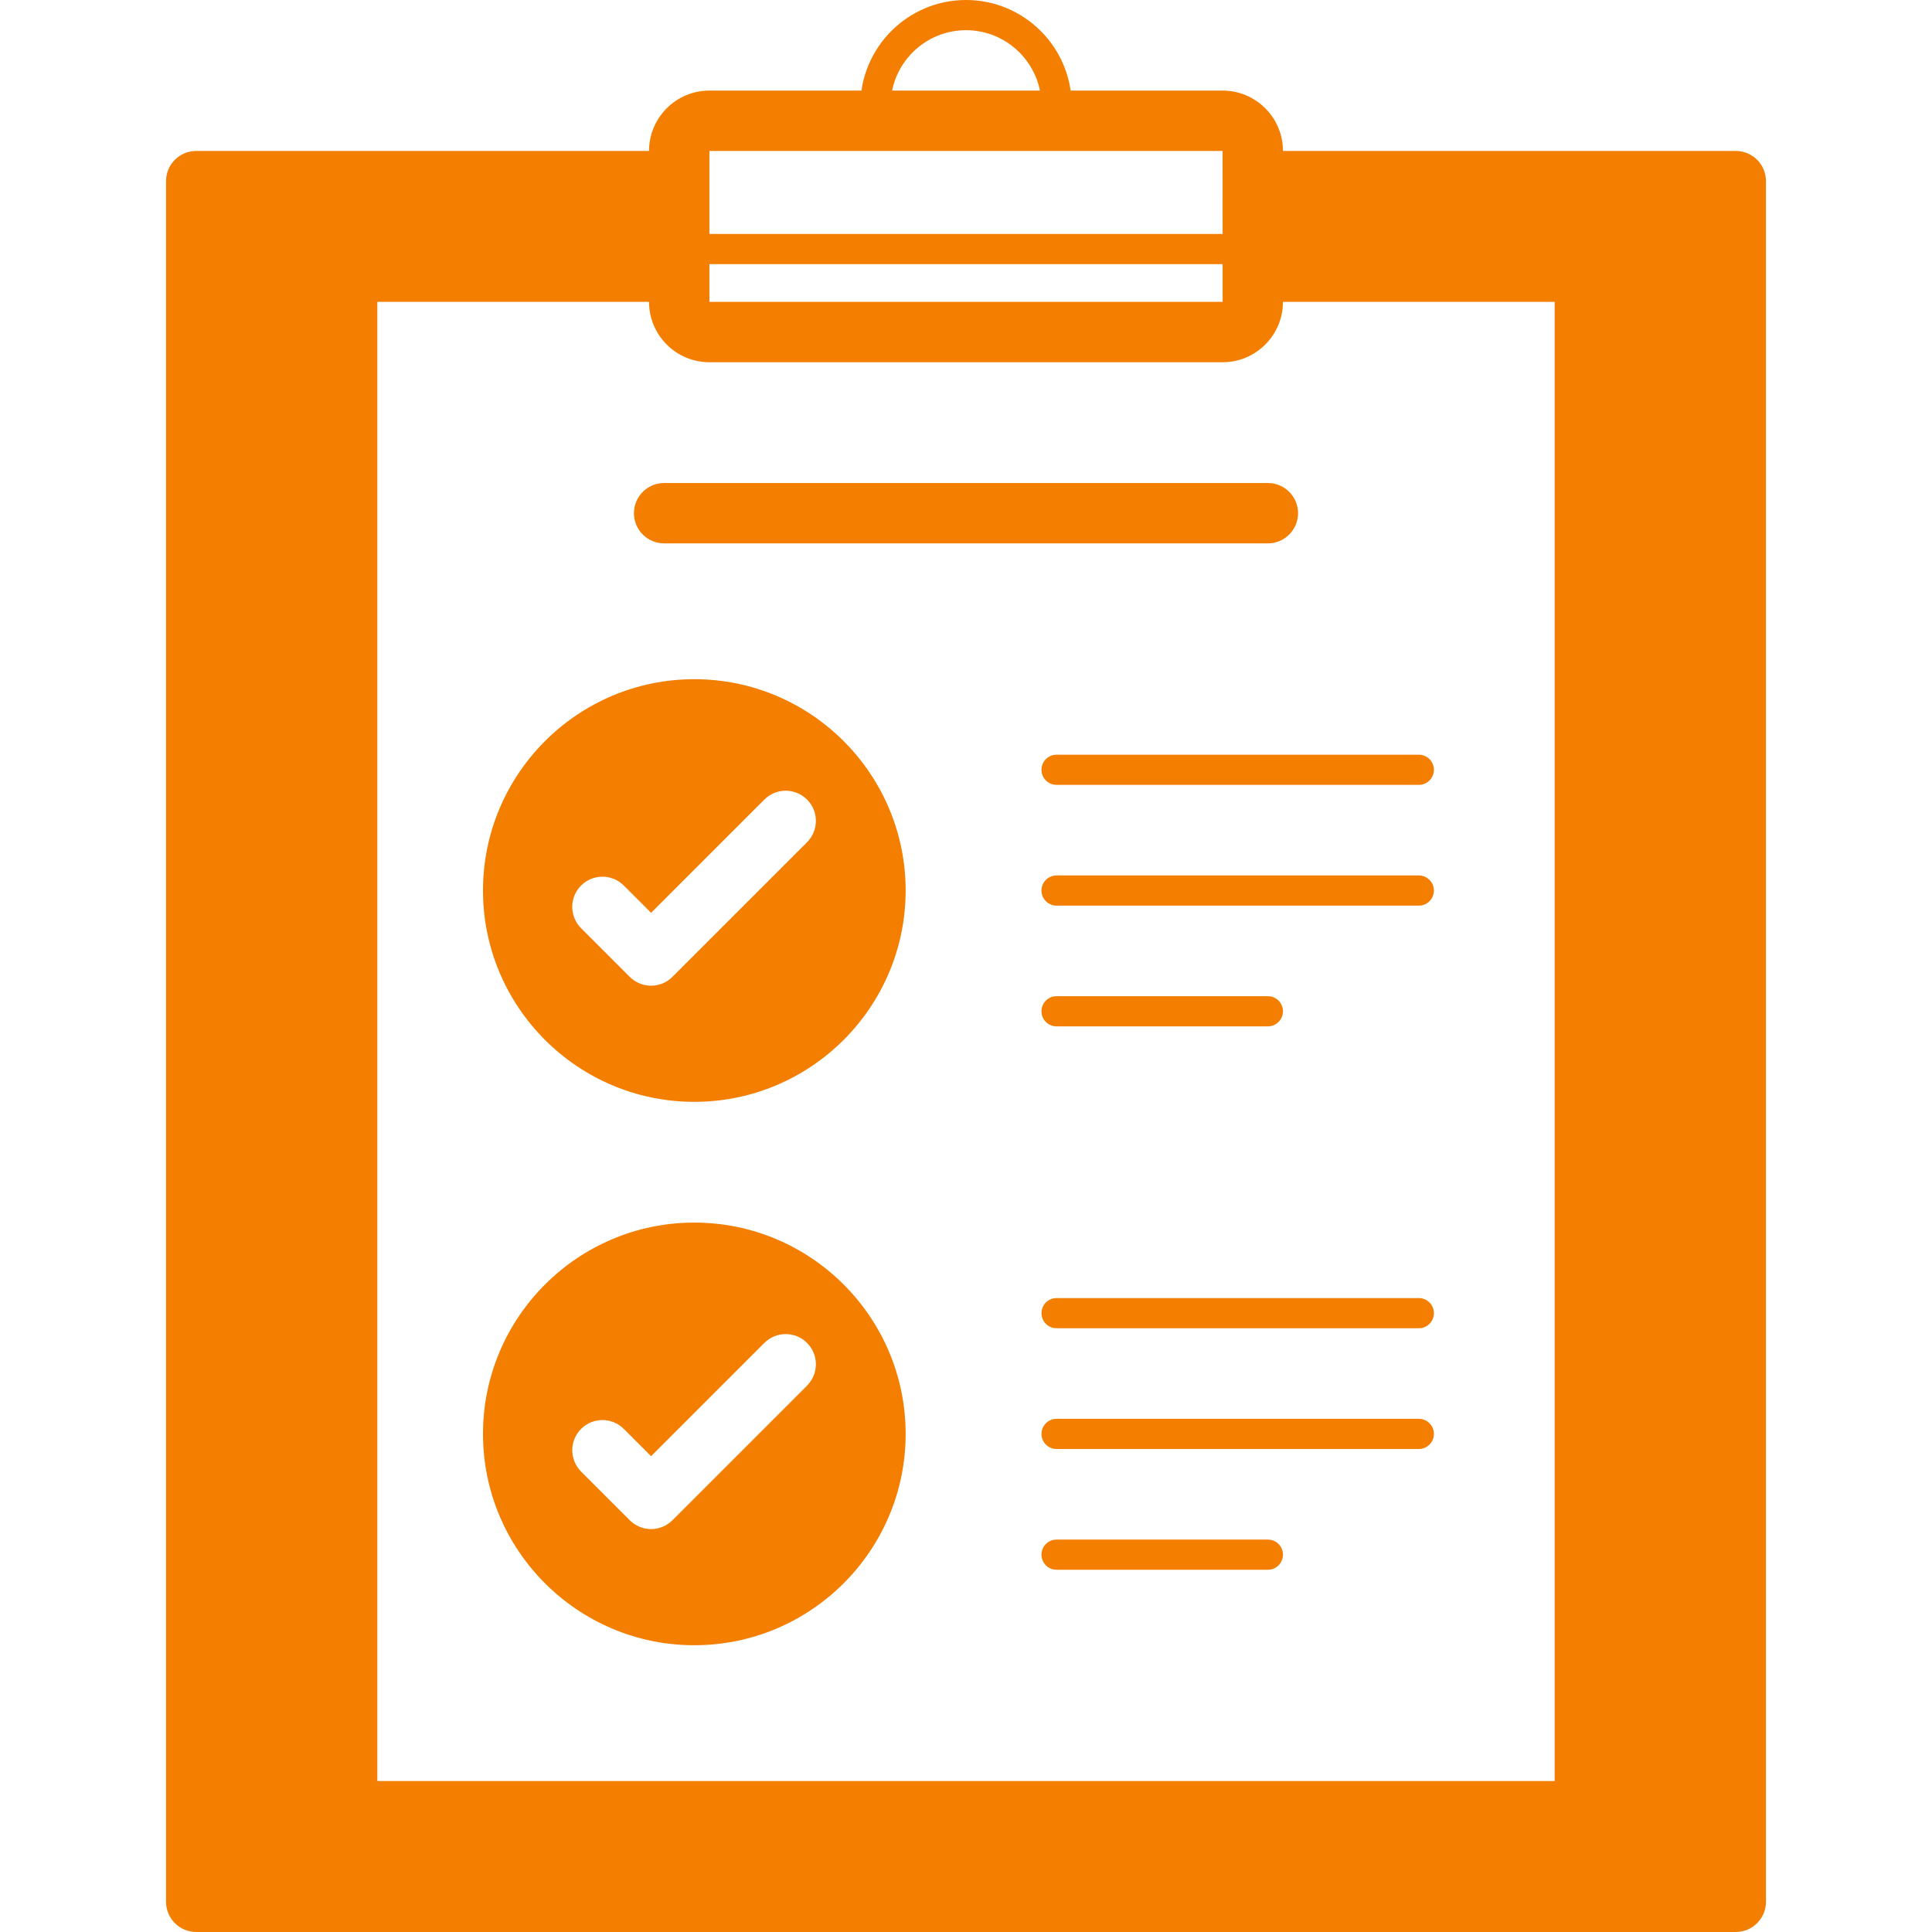
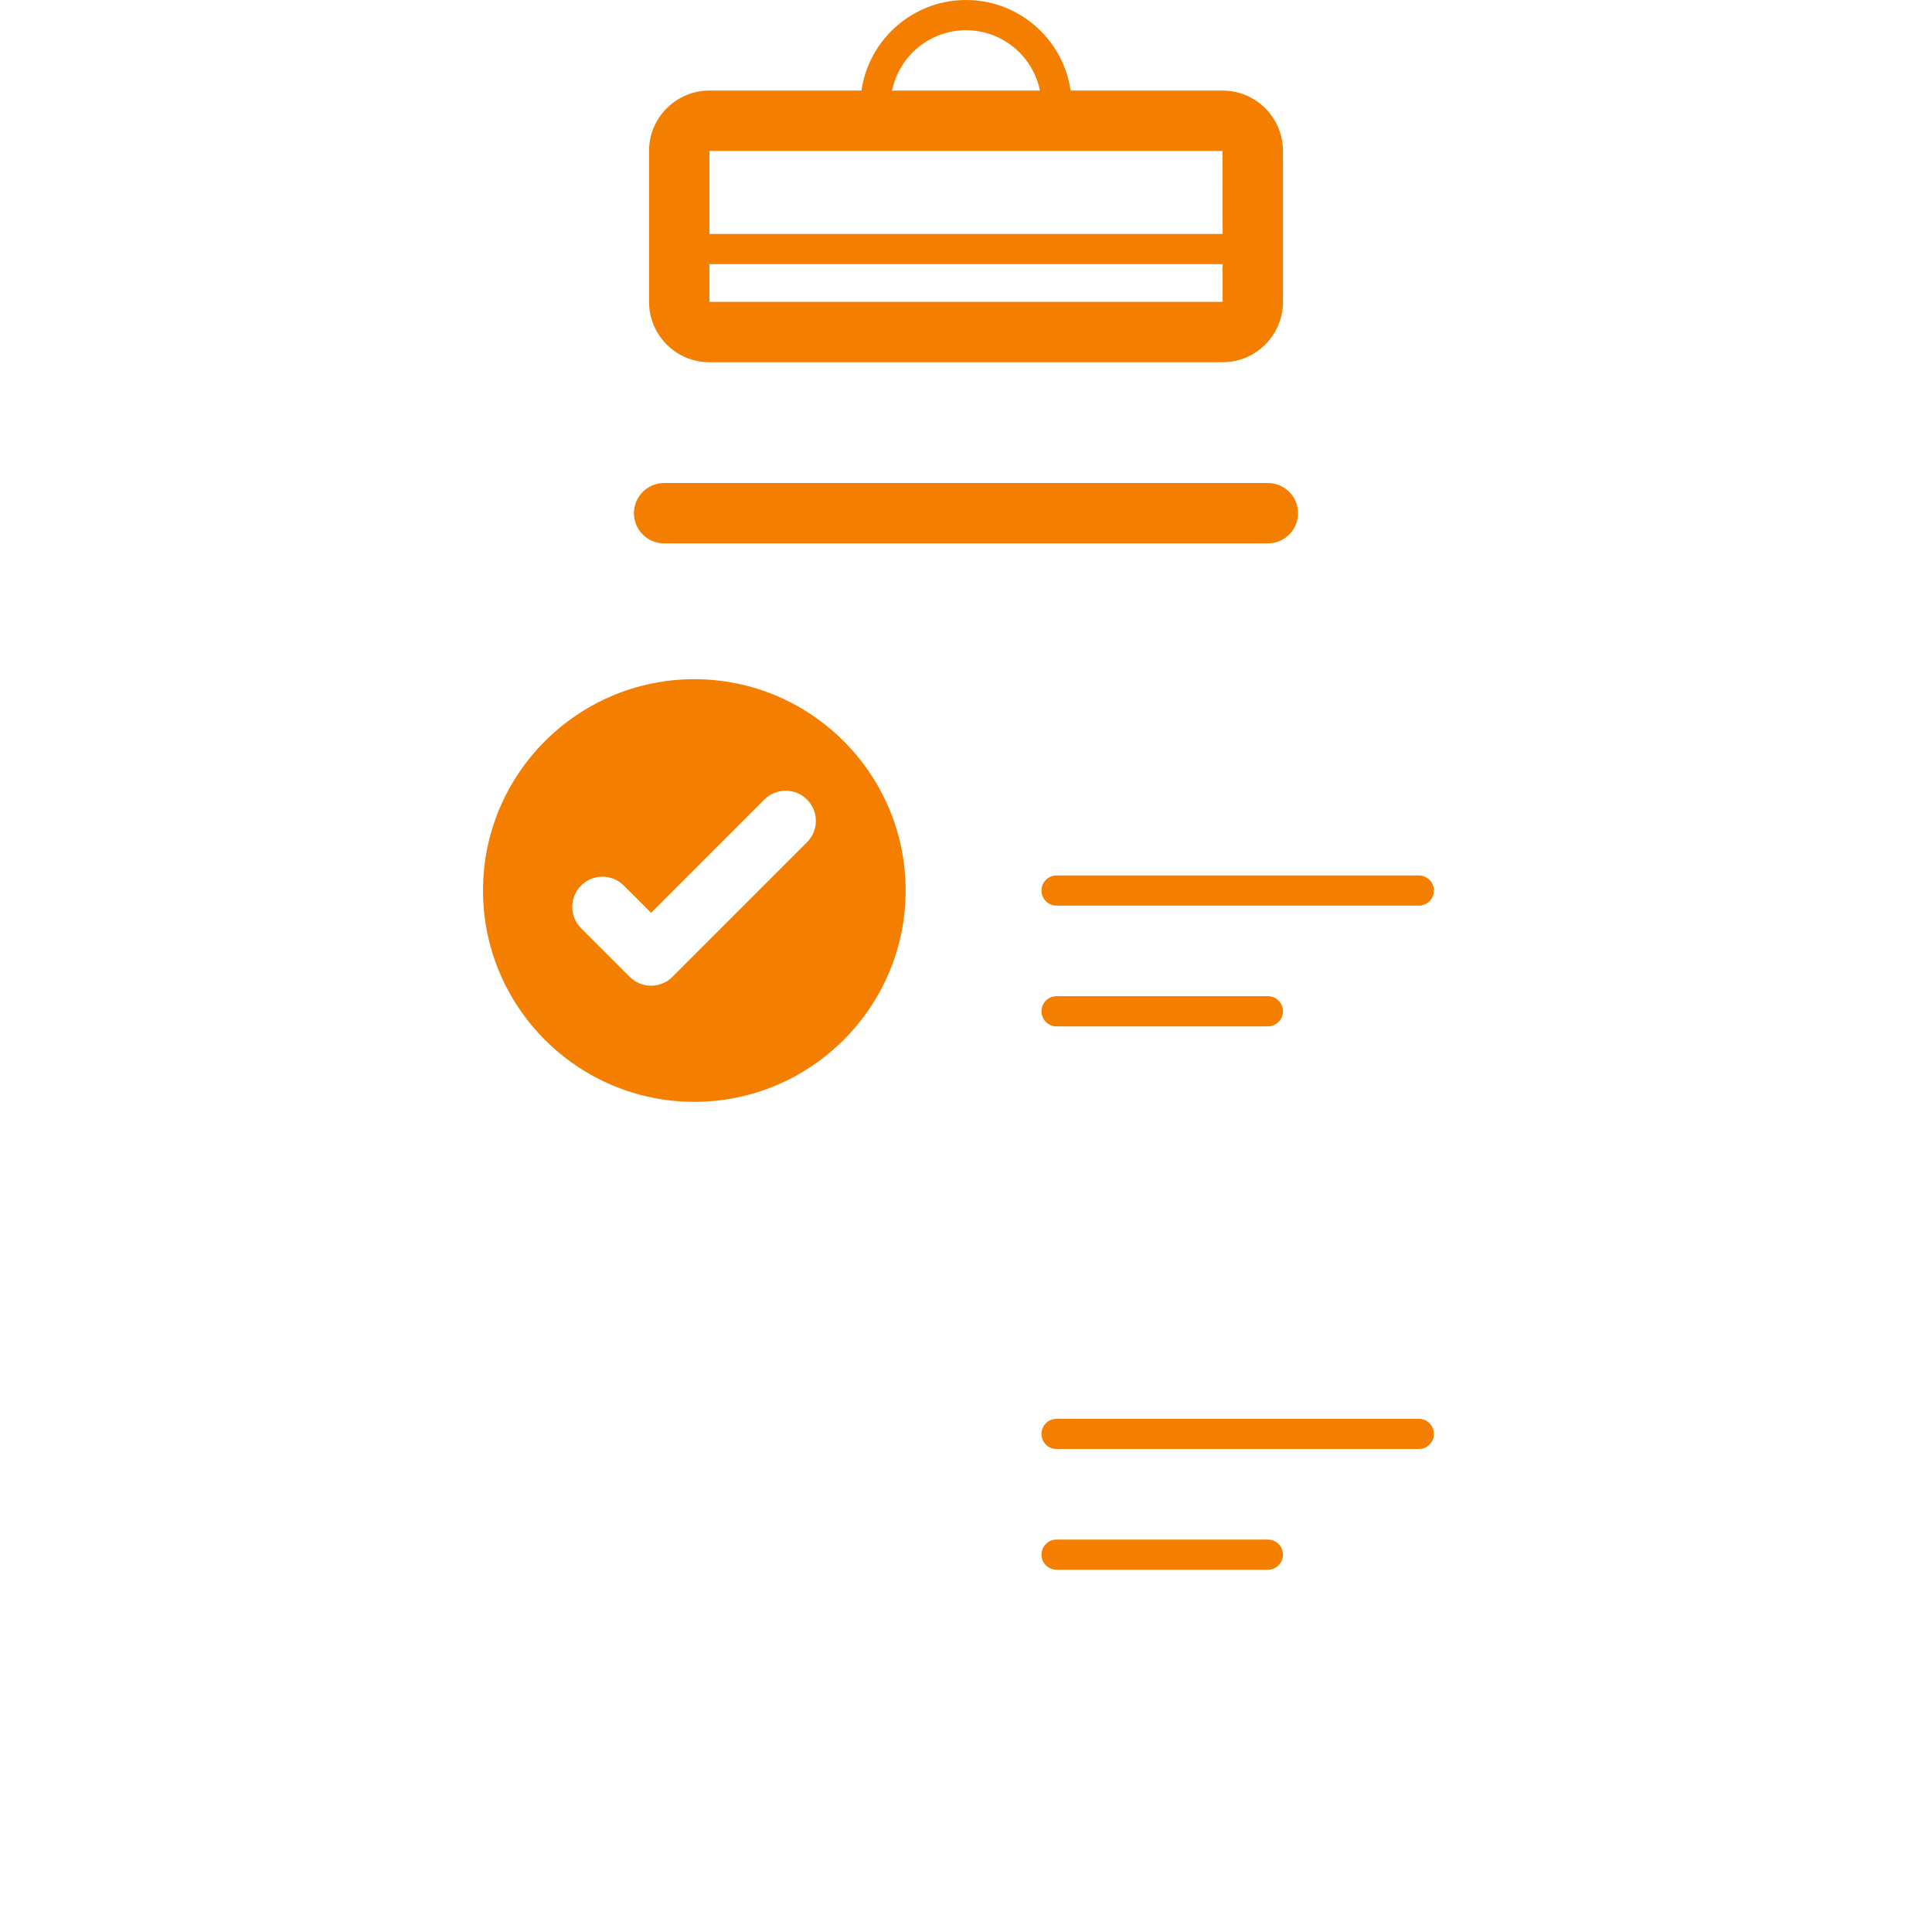
<svg xmlns="http://www.w3.org/2000/svg" id="_圖層_1" data-name="圖層_1" version="1.1" viewBox="0 0 100 100">
-   <path d="M89.844,7.812h-25.098v7.812h15.723v76.562H19.531V15.625h15.625v-7.812H10.156c-.863,0-1.562.7-1.562,1.562v89.062c0,.863.7,1.562,1.562,1.562h79.688c.863,0,1.562-.7,1.562-1.562V9.375c0-.863-.7-1.562-1.562-1.562Z" fill="#f37e00" />
  <path d="M63.281,18.75h-26.562c-1.723,0-3.125-1.401-3.125-3.125v-7.812c0-1.724,1.402-3.125,3.125-3.125h26.562c1.723,0,3.125,1.401,3.125,3.125v7.812c0,1.724-1.402,3.125-3.125,3.125ZM36.719,7.812v7.812h26.564l-.002-7.812h-26.562Z" fill="#f37e00" />
  <rect x="35.156" y="12.109" width="29.688" height="1.562" fill="#f37e00" />
  <path d="M55.469,5.469h-1.562c0-2.154-1.753-3.906-3.906-3.906s-3.906,1.753-3.906,3.906h-1.562c0-3.015,2.453-5.469,5.469-5.469s5.469,2.454,5.469,5.469Z" fill="#f37e00" />
-   <path d="M73.438,40.625h-18.75c-.431,0-.781-.349-.781-.781s.35-.781.781-.781h18.75c.431,0,.781.349.781.781s-.35.781-.781.781Z" fill="#f37e00" />
  <path d="M65.625,28.125h-31.25c-.863,0-1.562-.7-1.562-1.562s.7-1.562,1.562-1.562h31.25c.863,0,1.562.7,1.562,1.562s-.7,1.562-1.562,1.562Z" fill="#f37e00" />
  <path d="M73.438,46.875h-18.75c-.431,0-.781-.349-.781-.781s.35-.781.781-.781h18.75c.431,0,.781.349.781.781s-.35.781-.781.781Z" fill="#f37e00" />
  <path d="M65.625,53.125h-10.938c-.431,0-.781-.349-.781-.781s.35-.781.781-.781h10.938c.431,0,.781.349.781.781s-.35.781-.781.781Z" fill="#f37e00" />
-   <path d="M73.438,68.75h-18.75c-.431,0-.781-.349-.781-.781s.35-.781.781-.781h18.75c.431,0,.781.349.781.781s-.35.781-.781.781Z" fill="#f37e00" />
  <path d="M73.438,75h-18.75c-.431,0-.781-.349-.781-.781s.35-.781.781-.781h18.75c.431,0,.781.349.781.781s-.35.781-.781.781Z" fill="#f37e00" />
  <path d="M65.625,81.25h-10.938c-.431,0-.781-.349-.781-.781s.35-.781.781-.781h10.938c.431,0,.781.349.781.781s-.35.781-.781.781Z" fill="#f37e00" />
  <g>
    <path d="M35.938,57.031c6.031,0,10.938-4.906,10.938-10.938s-4.906-10.938-10.938-10.938-10.938,4.906-10.938,10.938,4.906,10.938,10.938,10.938ZM30.078,45.835c.61-.61,1.6-.61,2.209,0l1.413,1.413,5.863-5.863c.61-.61,1.599-.61,2.209,0,.61.61.61,1.599,0,2.209l-6.967,6.968c-.293.293-.69.458-1.105.458s-.812-.165-1.105-.458l-2.518-2.518c-.61-.61-.61-1.599,0-2.21Z" fill="#f37e00" />
-     <path d="M35.938,63.281c-6.031,0-10.938,4.906-10.938,10.938s4.906,10.938,10.938,10.938,10.938-4.906,10.938-10.938-4.906-10.938-10.938-10.938ZM41.773,71.719l-6.967,6.968c-.293.293-.69.458-1.105.458s-.812-.165-1.105-.458l-2.518-2.518c-.61-.61-.61-1.599,0-2.21.61-.61,1.6-.61,2.209,0l1.413,1.413,5.863-5.863c.61-.61,1.599-.61,2.209,0,.61.61.61,1.599,0,2.209Z" fill="#f37e00" />
  </g>
</svg>